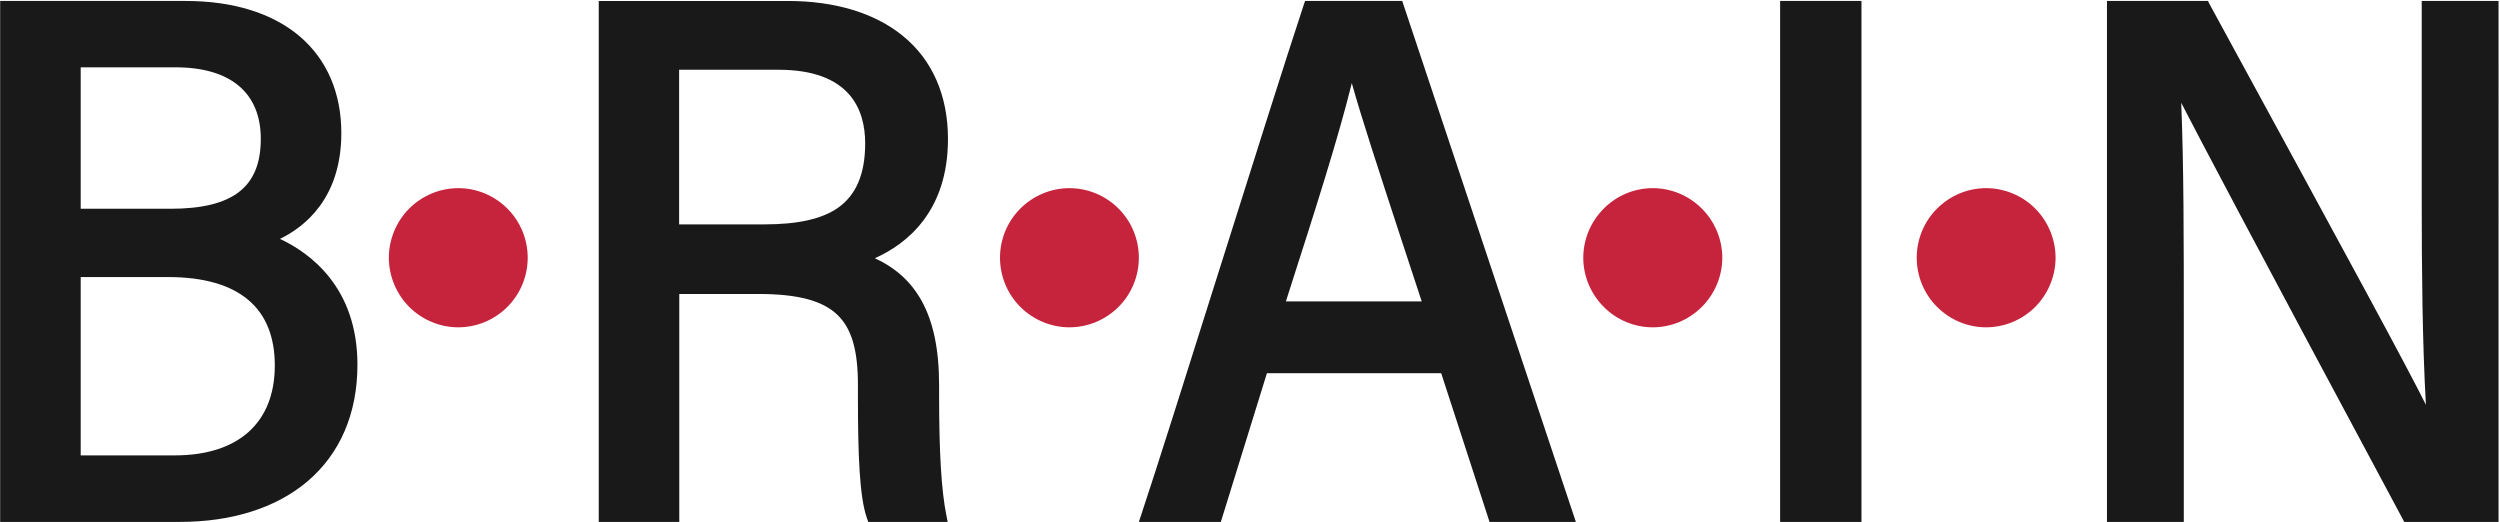
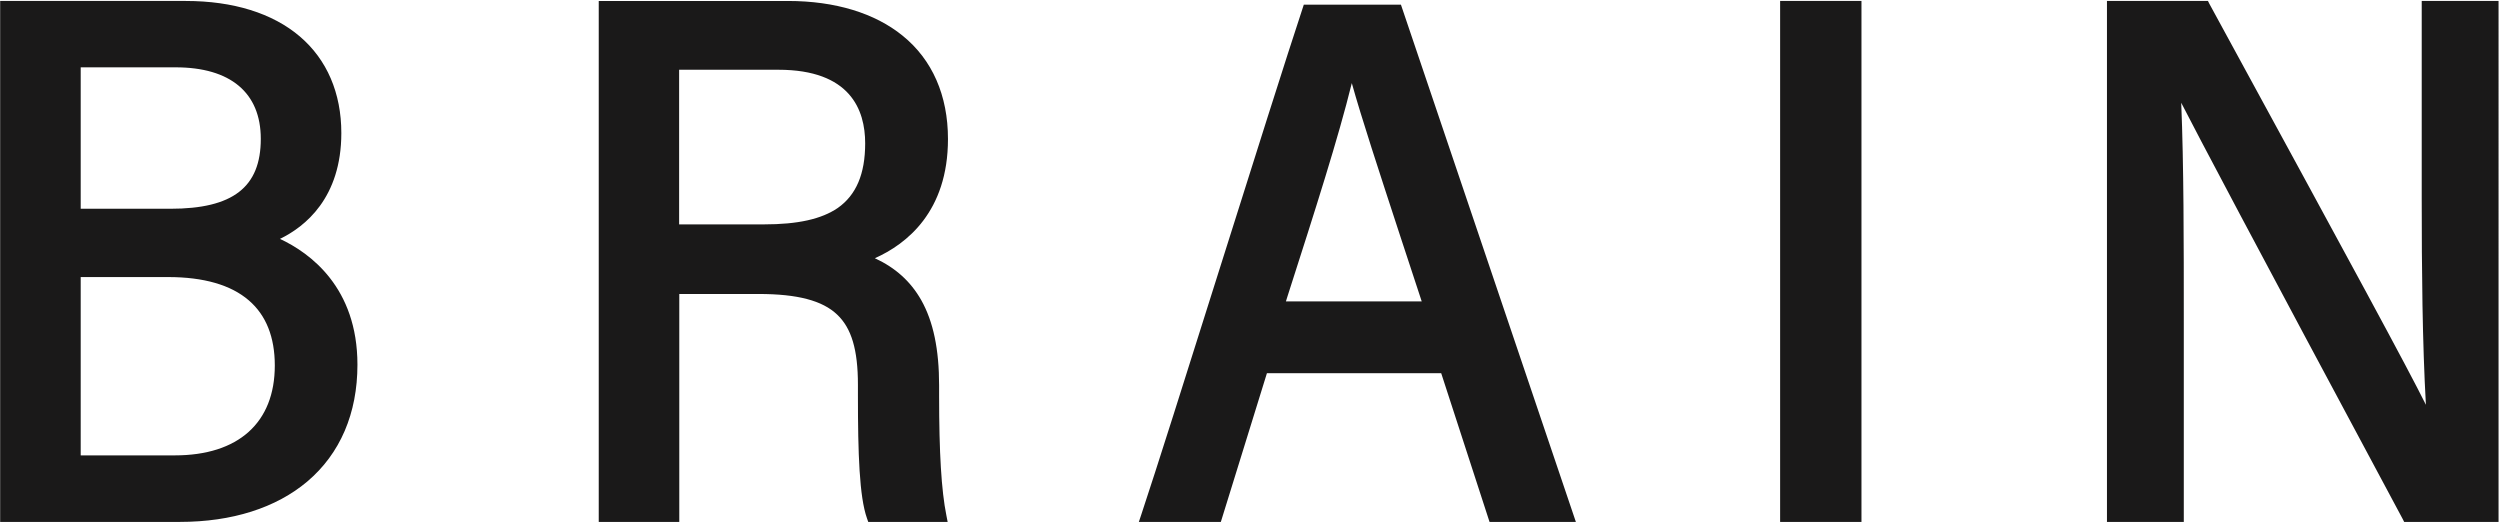
<svg xmlns="http://www.w3.org/2000/svg" version="1.2" viewBox="0 0 1552 324" width="1552" height="324">
  <title>BNN-svg</title>
  <style>
		.s0 { fill: #1a1919 } 
		.s1 { fill: #c6243c } 
	</style>
  <g id="Layer">
-     <path id="Layer" fill-rule="evenodd" class="s0" d="m1551.1 324h-58.6l-0.9-1.8c-97.2-181.3-126.3-236.6-137.5-258.4 1.6 38.7 1.6 86.3 1.6 136.4v123.8h-47.7v-323.4h62.7l0.9 1.8c92 168.8 122.6 225.2 134.4 248.9-2.2-38.6-2.6-84-2.6-127.8v-122.9h47.7zm-395.5-323.4v323.4h-50.5v-323.4zm-177.3 323.4h-53.6l-30-92.3h-108.2l-28.6 92.3h-50.9l1.5-4.5c9.1-27.3 28.1-87.4 48.1-150.9 20.7-65.6 42.1-133.4 52.8-165.7l0.8-2.3h60.3zm-390 0h-49.3l-0.8-2.3c-4.7-13.3-5.6-40-5.6-76v-6.9c0-21.7-4-35.1-12.9-43.5-9.1-8.7-24.6-12.8-48.7-12.8h-49.3v141.5h-50v-323.4h117.5c29.2 0 53.9 7.5 71.2 21.6 18.4 14.9 28.1 37.1 28.1 64.1 0 45-25.6 65.2-45.4 74 12.8 5.9 22.2 14.4 28.8 26 7.5 13.3 11.1 30.6 11.1 53v6.4c0 35.2 1.4 58.8 4.5 74.2zm-476.6 0h-111.6v-323.4h115.2c29.5 0 53.9 7.6 70.8 22 16.9 14.4 25.8 35.2 25.8 60 0 40.3-22.6 58.2-38.1 65.7 18.8 8.8 48.1 30.2 48.1 78.1 0 30.2-10.7 55.2-31.1 72.5-19.4 16.4-46.8 25.1-79.1 25.1zm-61.6-41.3h58.4c39.5 0 62.1-20.3 62.1-55.8 0-17.6-5.4-31.2-16.1-40.4-11.1-9.6-28-14.5-50.1-14.5h-54.3zm748.2-95.6h84.3l-12.7-38.6c-14.4-44-24.7-75.4-30.7-96.9-8.4 34.1-22.5 78.1-39.9 132.3zm-376.7-47.8h52.6c21.2 0 35.8-3.3 45.9-10.2 11.4-8 17-21.1 17-40.1 0-20.9-9.3-45.7-53.9-45.7h-61.6zm-371.5-9.7h55.7c38.8 0 56.1-13.4 56.1-43.4 0-28.6-18.8-44.4-52.9-44.4h-58.9c0 0 0 87.8 0 87.8z" />
-     <path id="Layer" fill-rule="evenodd" class="s1" d="m254 190.5c-8-8.1-12.6-19.1-12.6-30.5 0-11.4 4.6-22.4 12.6-30.5 8.1-8.1 19.1-12.7 30.5-12.7 11.5 0 22.4 4.6 30.5 12.7 8.1 8.1 12.6 19.1 12.6 30.5 0 11.4-4.5 22.4-12.6 30.5-8.1 8.1-19 12.7-30.5 12.7-11.4 0-22.4-4.6-30.5-12.7zm379.4 0c-8.1-8.1-12.6-19.1-12.6-30.5 0-11.4 4.5-22.4 12.6-30.5 8.1-8.1 19.1-12.7 30.5-12.7 11.4 0 22.4 4.6 30.5 12.7 8.1 8.1 12.6 19.1 12.6 30.5 0 11.4-4.5 22.4-12.6 30.5-8.1 8.1-19.1 12.7-30.5 12.7-11.4 0-22.4-4.6-30.5-12.7zm362.2 0c-8.1-8.1-12.7-19.1-12.7-30.5 0-11.4 4.6-22.4 12.7-30.5 8-8.1 19-12.7 30.4-12.7 11.5 0 22.4 4.6 30.5 12.7 8.1 8.1 12.7 19.1 12.7 30.5 0 11.4-4.6 22.4-12.7 30.5-8.1 8.1-19 12.7-30.5 12.7-11.4 0-22.4-4.6-30.4-12.7zm206.9 0c-8.1-8.1-12.6-19.1-12.6-30.5 0-11.4 4.5-22.4 12.6-30.5 8.1-8.1 19-12.7 30.5-12.7 11.4 0 22.4 4.6 30.5 12.7 8 8.1 12.6 19.1 12.6 30.5 0 11.4-4.6 22.4-12.6 30.5-8.1 8.1-19.1 12.7-30.5 12.7-11.5 0-22.4-4.6-30.5-12.7z" />
+     <path id="Layer" fill-rule="evenodd" class="s0" d="m1551.1 324h-58.6l-0.9-1.8c-97.2-181.3-126.3-236.6-137.5-258.4 1.6 38.7 1.6 86.3 1.6 136.4v123.8h-47.7v-323.4h62.7l0.9 1.8c92 168.8 122.6 225.2 134.4 248.9-2.2-38.6-2.6-84-2.6-127.8v-122.9h47.7zm-395.5-323.4v323.4h-50.5v-323.4zm-177.3 323.4h-53.6l-30-92.3h-108.2l-28.6 92.3h-50.9l1.5-4.5c9.1-27.3 28.1-87.4 48.1-150.9 20.7-65.6 42.1-133.4 52.8-165.7h60.3zm-390 0h-49.3l-0.8-2.3c-4.7-13.3-5.6-40-5.6-76v-6.9c0-21.7-4-35.1-12.9-43.5-9.1-8.7-24.6-12.8-48.7-12.8h-49.3v141.5h-50v-323.4h117.5c29.2 0 53.9 7.5 71.2 21.6 18.4 14.9 28.1 37.1 28.1 64.1 0 45-25.6 65.2-45.4 74 12.8 5.9 22.2 14.4 28.8 26 7.5 13.3 11.1 30.6 11.1 53v6.4c0 35.2 1.4 58.8 4.5 74.2zm-476.6 0h-111.6v-323.4h115.2c29.5 0 53.9 7.6 70.8 22 16.9 14.4 25.8 35.2 25.8 60 0 40.3-22.6 58.2-38.1 65.7 18.8 8.8 48.1 30.2 48.1 78.1 0 30.2-10.7 55.2-31.1 72.5-19.4 16.4-46.8 25.1-79.1 25.1zm-61.6-41.3h58.4c39.5 0 62.1-20.3 62.1-55.8 0-17.6-5.4-31.2-16.1-40.4-11.1-9.6-28-14.5-50.1-14.5h-54.3zm748.2-95.6h84.3l-12.7-38.6c-14.4-44-24.7-75.4-30.7-96.9-8.4 34.1-22.5 78.1-39.9 132.3zm-376.7-47.8h52.6c21.2 0 35.8-3.3 45.9-10.2 11.4-8 17-21.1 17-40.1 0-20.9-9.3-45.7-53.9-45.7h-61.6zm-371.5-9.7h55.7c38.8 0 56.1-13.4 56.1-43.4 0-28.6-18.8-44.4-52.9-44.4h-58.9c0 0 0 87.8 0 87.8z" />
  </g>
</svg>